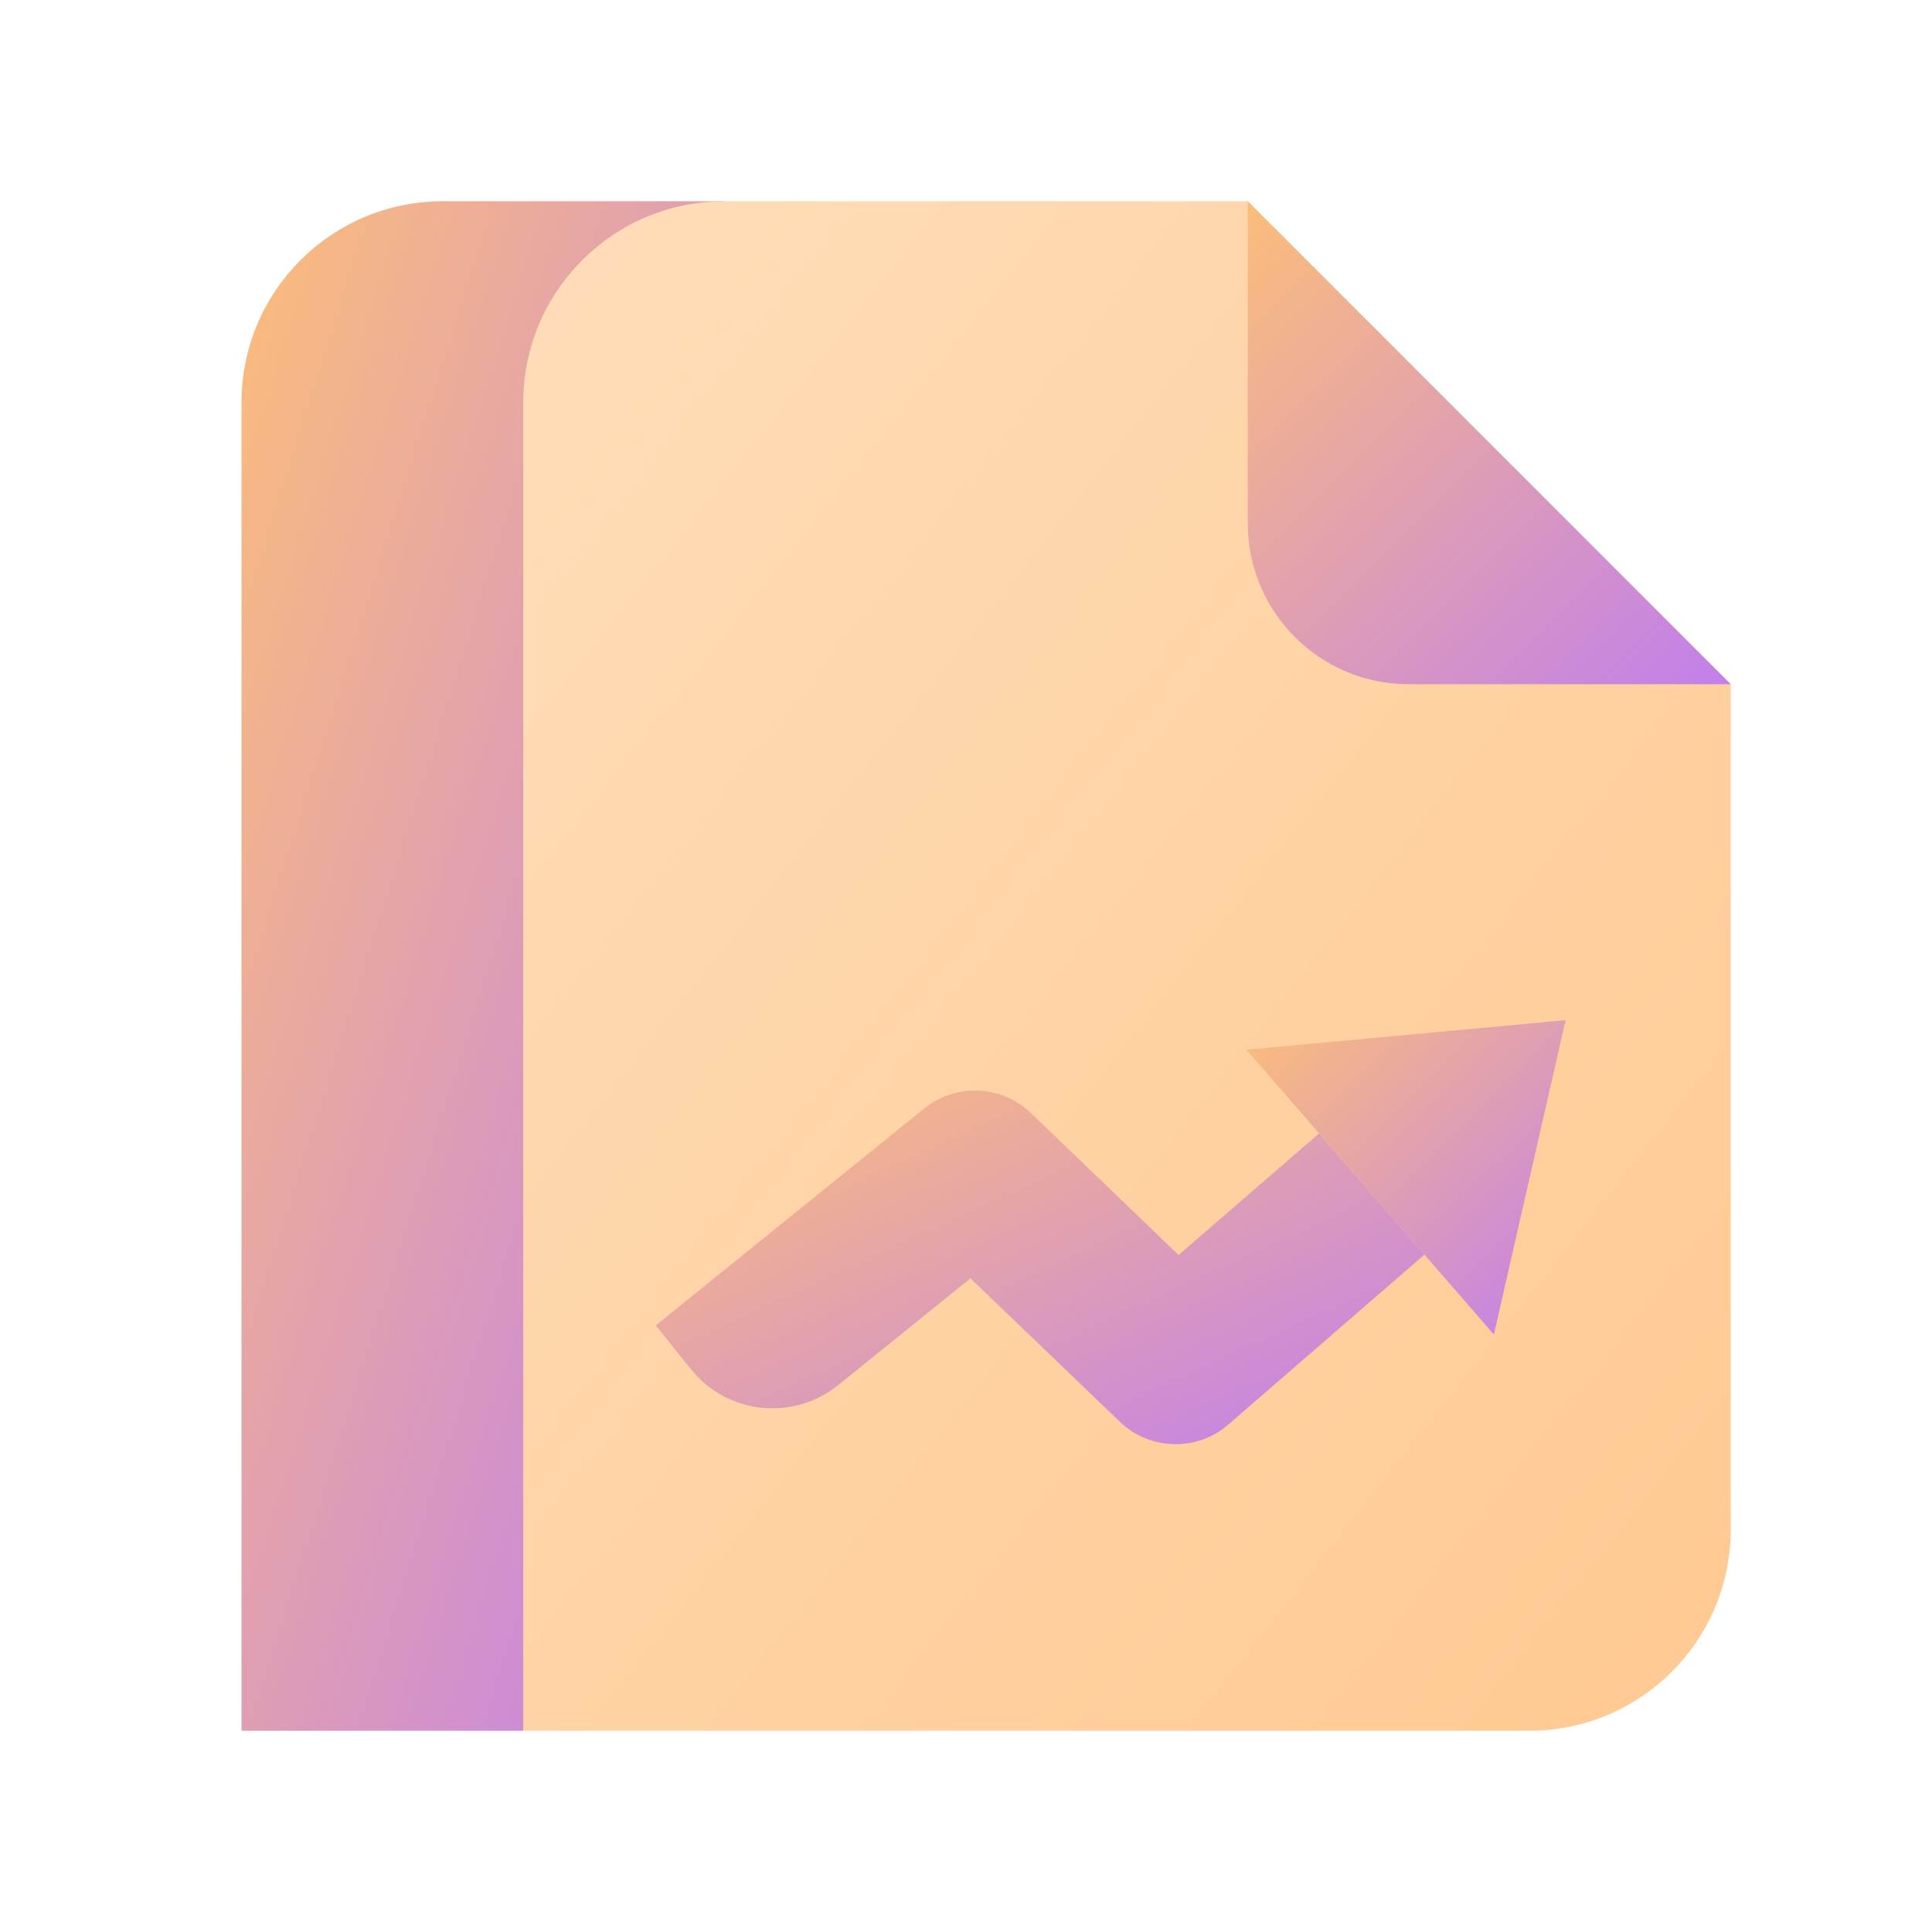
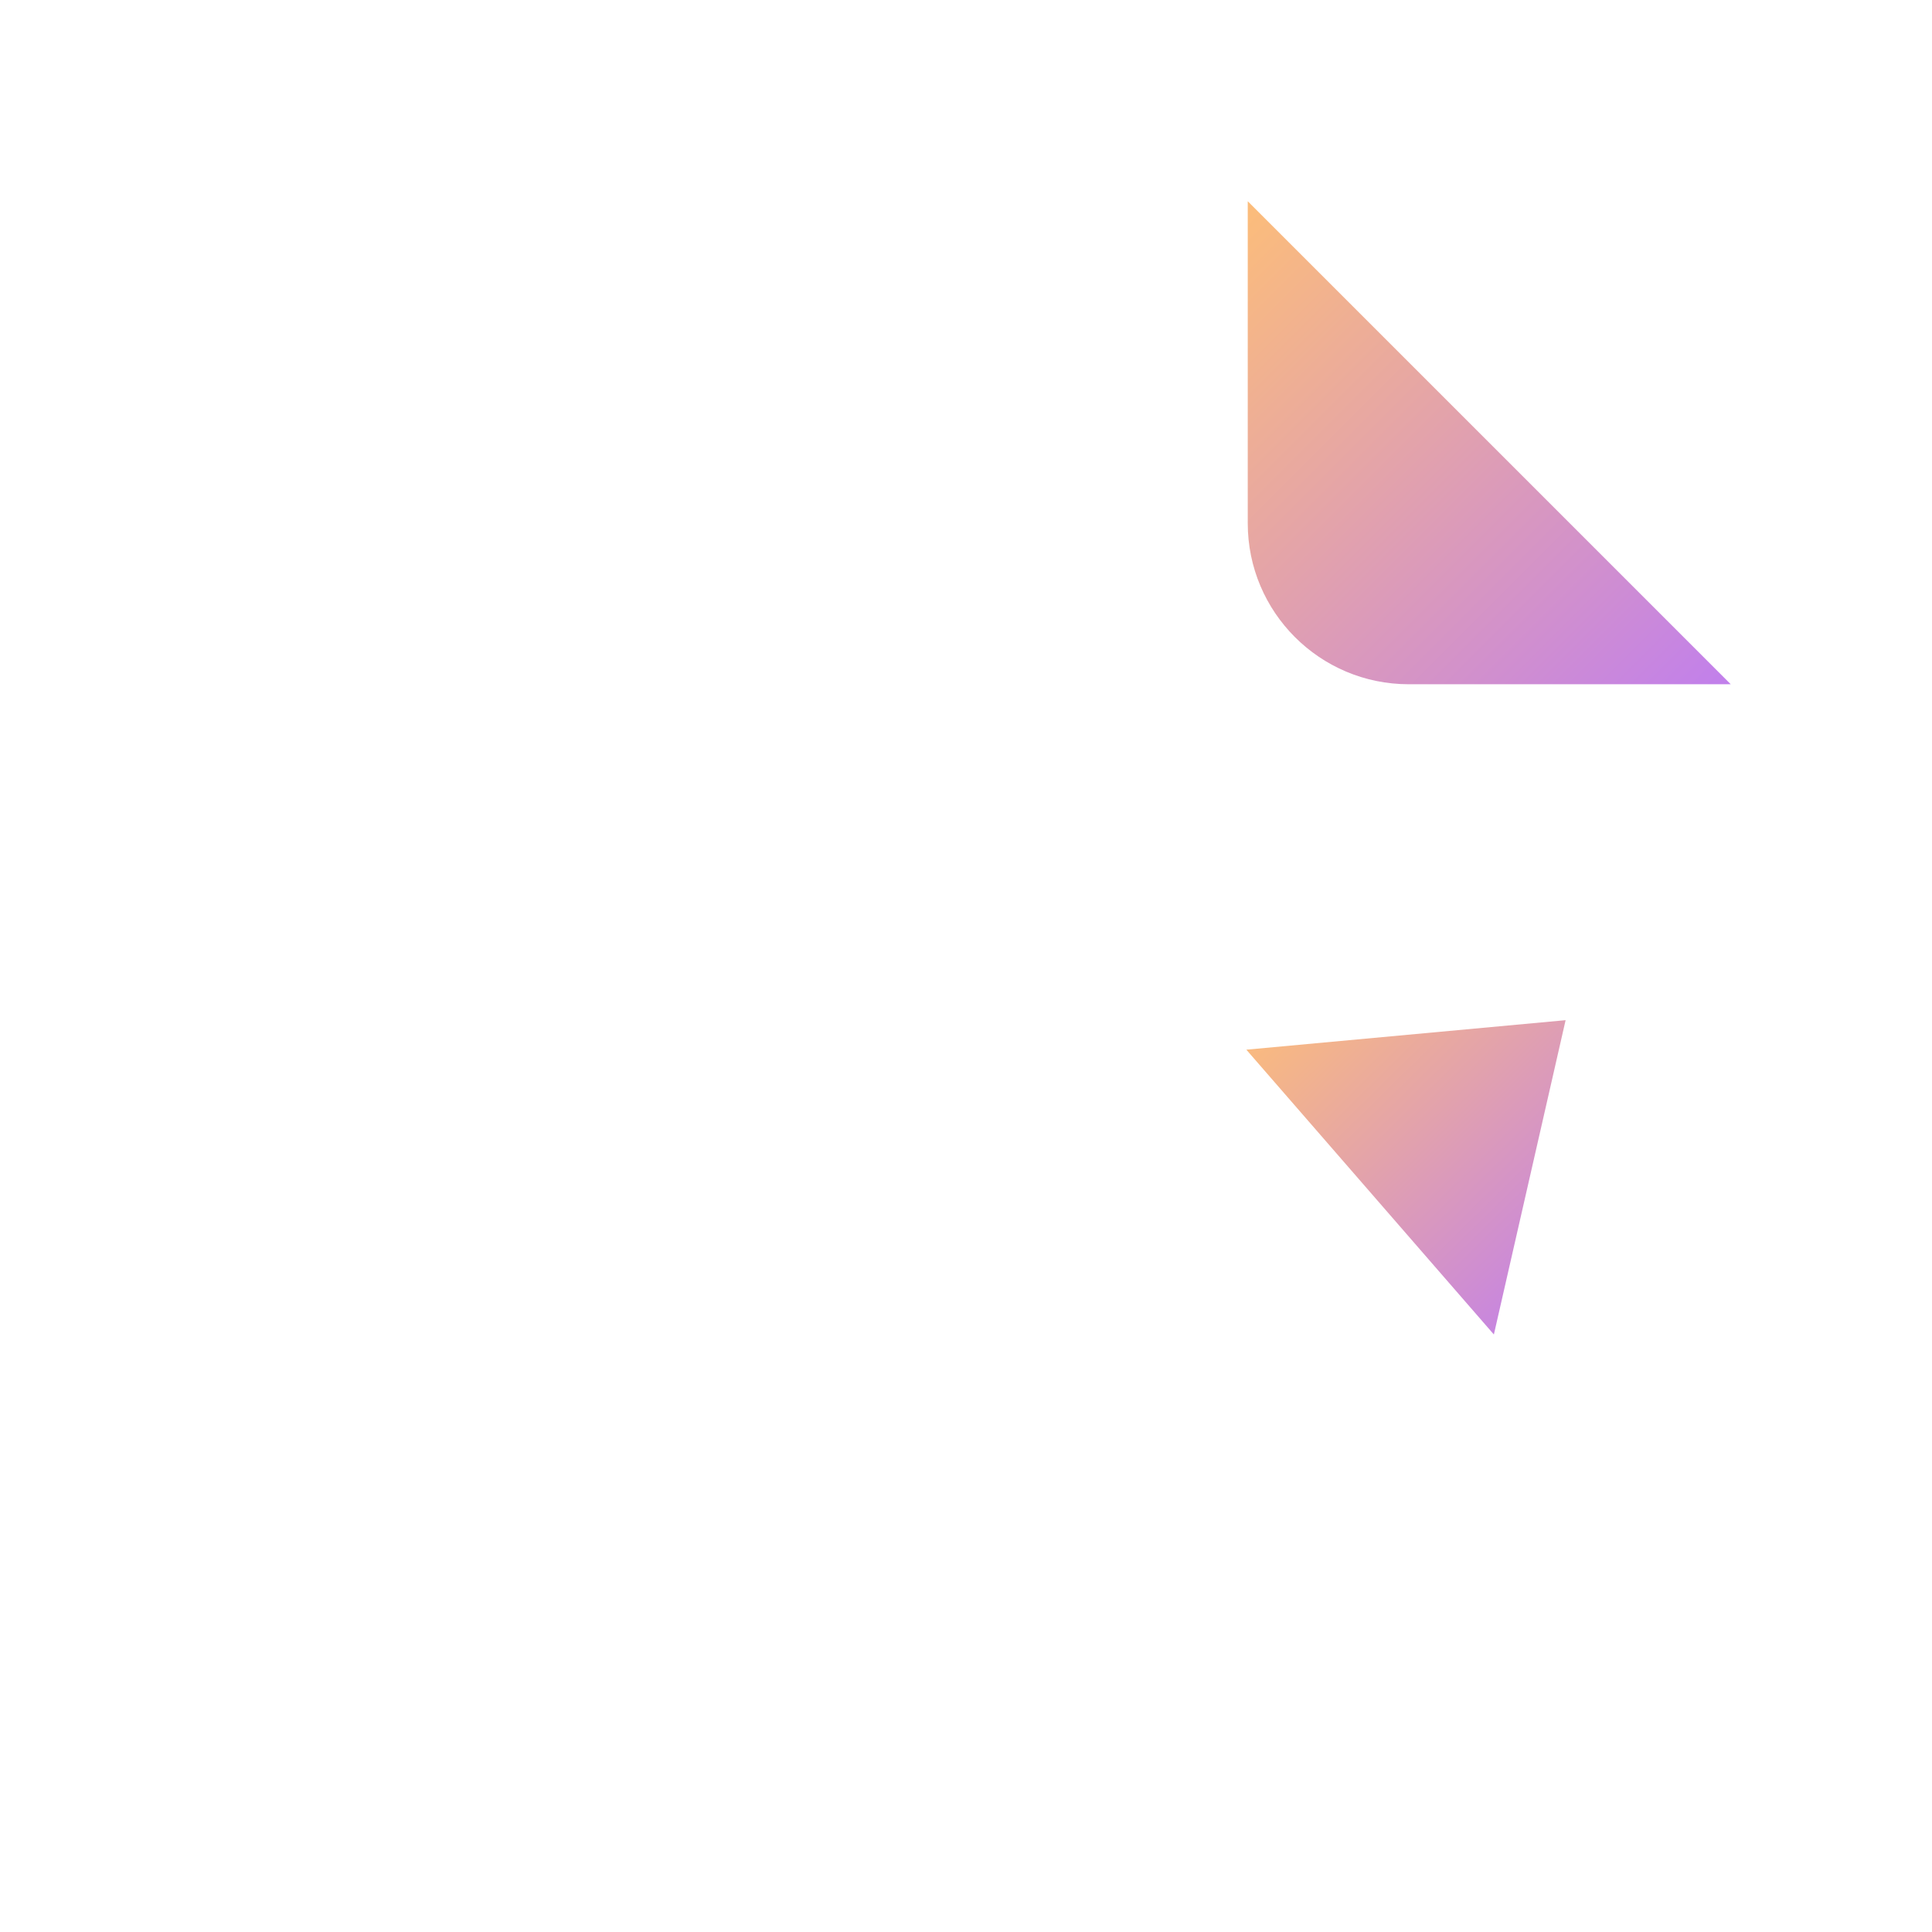
<svg xmlns="http://www.w3.org/2000/svg" width="48" height="48" viewBox="0 0 48 48" fill="none">
-   <path d="M18 5L13 43H6V10C6 7.239 8.239 5 11 5H18Z" fill="url(#paint0_linear_568_949)" />
-   <path d="M43 17V38C43 40.761 40.761 43 38 43H13V10C13 7.239 15.239 5 18 5H31L43 17Z" fill="url(#paint1_linear_568_949)" />
  <path d="M31 5V13C31 15.209 32.791 17 35 17H43L31 5Z" fill="url(#paint2_linear_568_949)" />
-   <path d="M35.39 31.17L30.52 35.39C30.14 35.72 29.68 35.88 29.21 35.88C28.71 35.88 28.213 35.697 27.83 35.33L24.11 31.76L20.825 34.412C19.705 35.316 18.063 35.138 17.163 34.015L16.293 32.929L22.961 27.54C23.748 26.904 24.886 26.953 25.616 27.655L29.281 31.18L32.771 28.16L35.39 31.17Z" fill="url(#paint3_linear_568_949)" />
  <path d="M37.115 33.155L38.897 25.346L30.965 26.079L37.115 33.155Z" fill="url(#paint4_linear_568_949)" />
  <defs>
    <linearGradient id="paint0_linear_568_949" x1="6" y1="5" x2="27.824" y2="11.892" gradientUnits="userSpaceOnUse">
      <stop stop-color="#FCBD7A" />
      <stop offset="1" stop-color="#C17FEC" />
    </linearGradient>
    <linearGradient id="paint1_linear_568_949" x1="13" y1="5" x2="49.962" y2="34.181" gradientUnits="userSpaceOnUse">
      <stop stop-color="#FFDDB9" />
      <stop offset="1" stop-color="#FFC991" />
    </linearGradient>
    <linearGradient id="paint2_linear_568_949" x1="31" y1="5" x2="43" y2="17" gradientUnits="userSpaceOnUse">
      <stop stop-color="#FCBD7A" />
      <stop offset="1" stop-color="#C17FEC" />
    </linearGradient>
    <linearGradient id="paint3_linear_568_949" x1="16.293" y1="27.094" x2="22.965" y2="41.596" gradientUnits="userSpaceOnUse">
      <stop stop-color="#FCBD7A" />
      <stop offset="1" stop-color="#C17FEC" />
    </linearGradient>
    <linearGradient id="paint4_linear_568_949" x1="30.965" y1="25.346" x2="38.773" y2="33.277" gradientUnits="userSpaceOnUse">
      <stop stop-color="#FCBD7A" />
      <stop offset="1" stop-color="#C17FEC" />
    </linearGradient>
  </defs>
</svg>